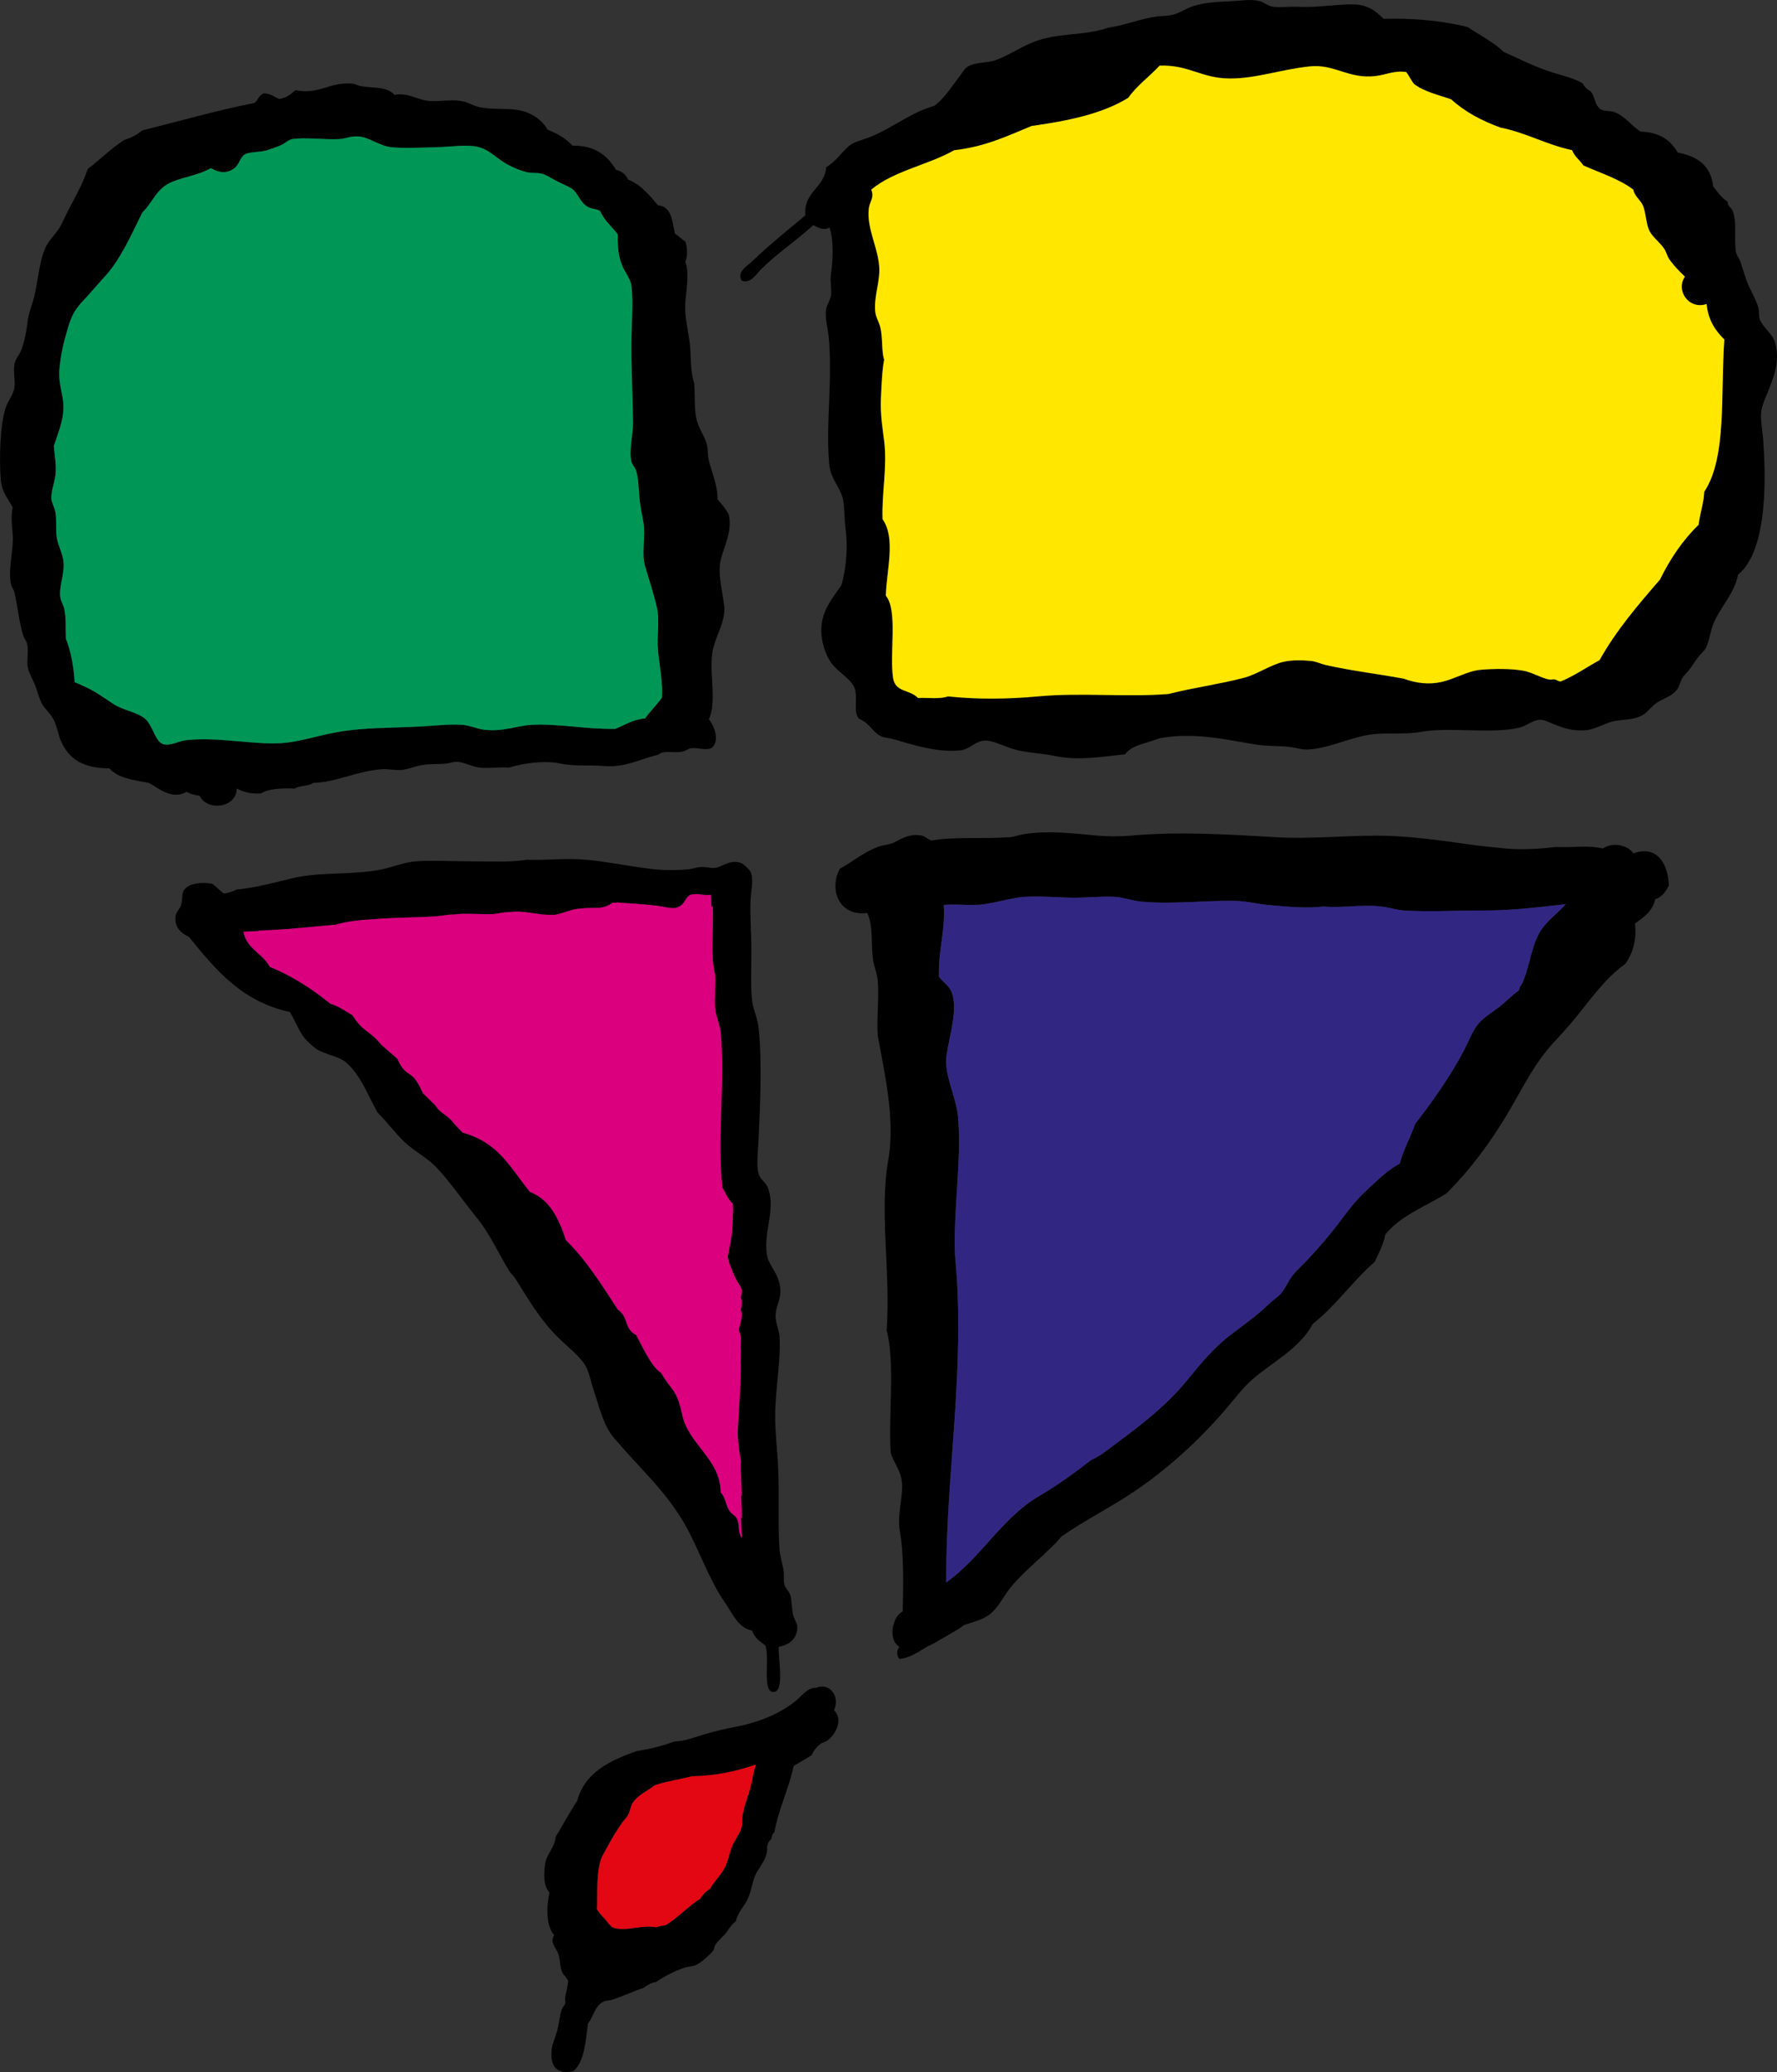
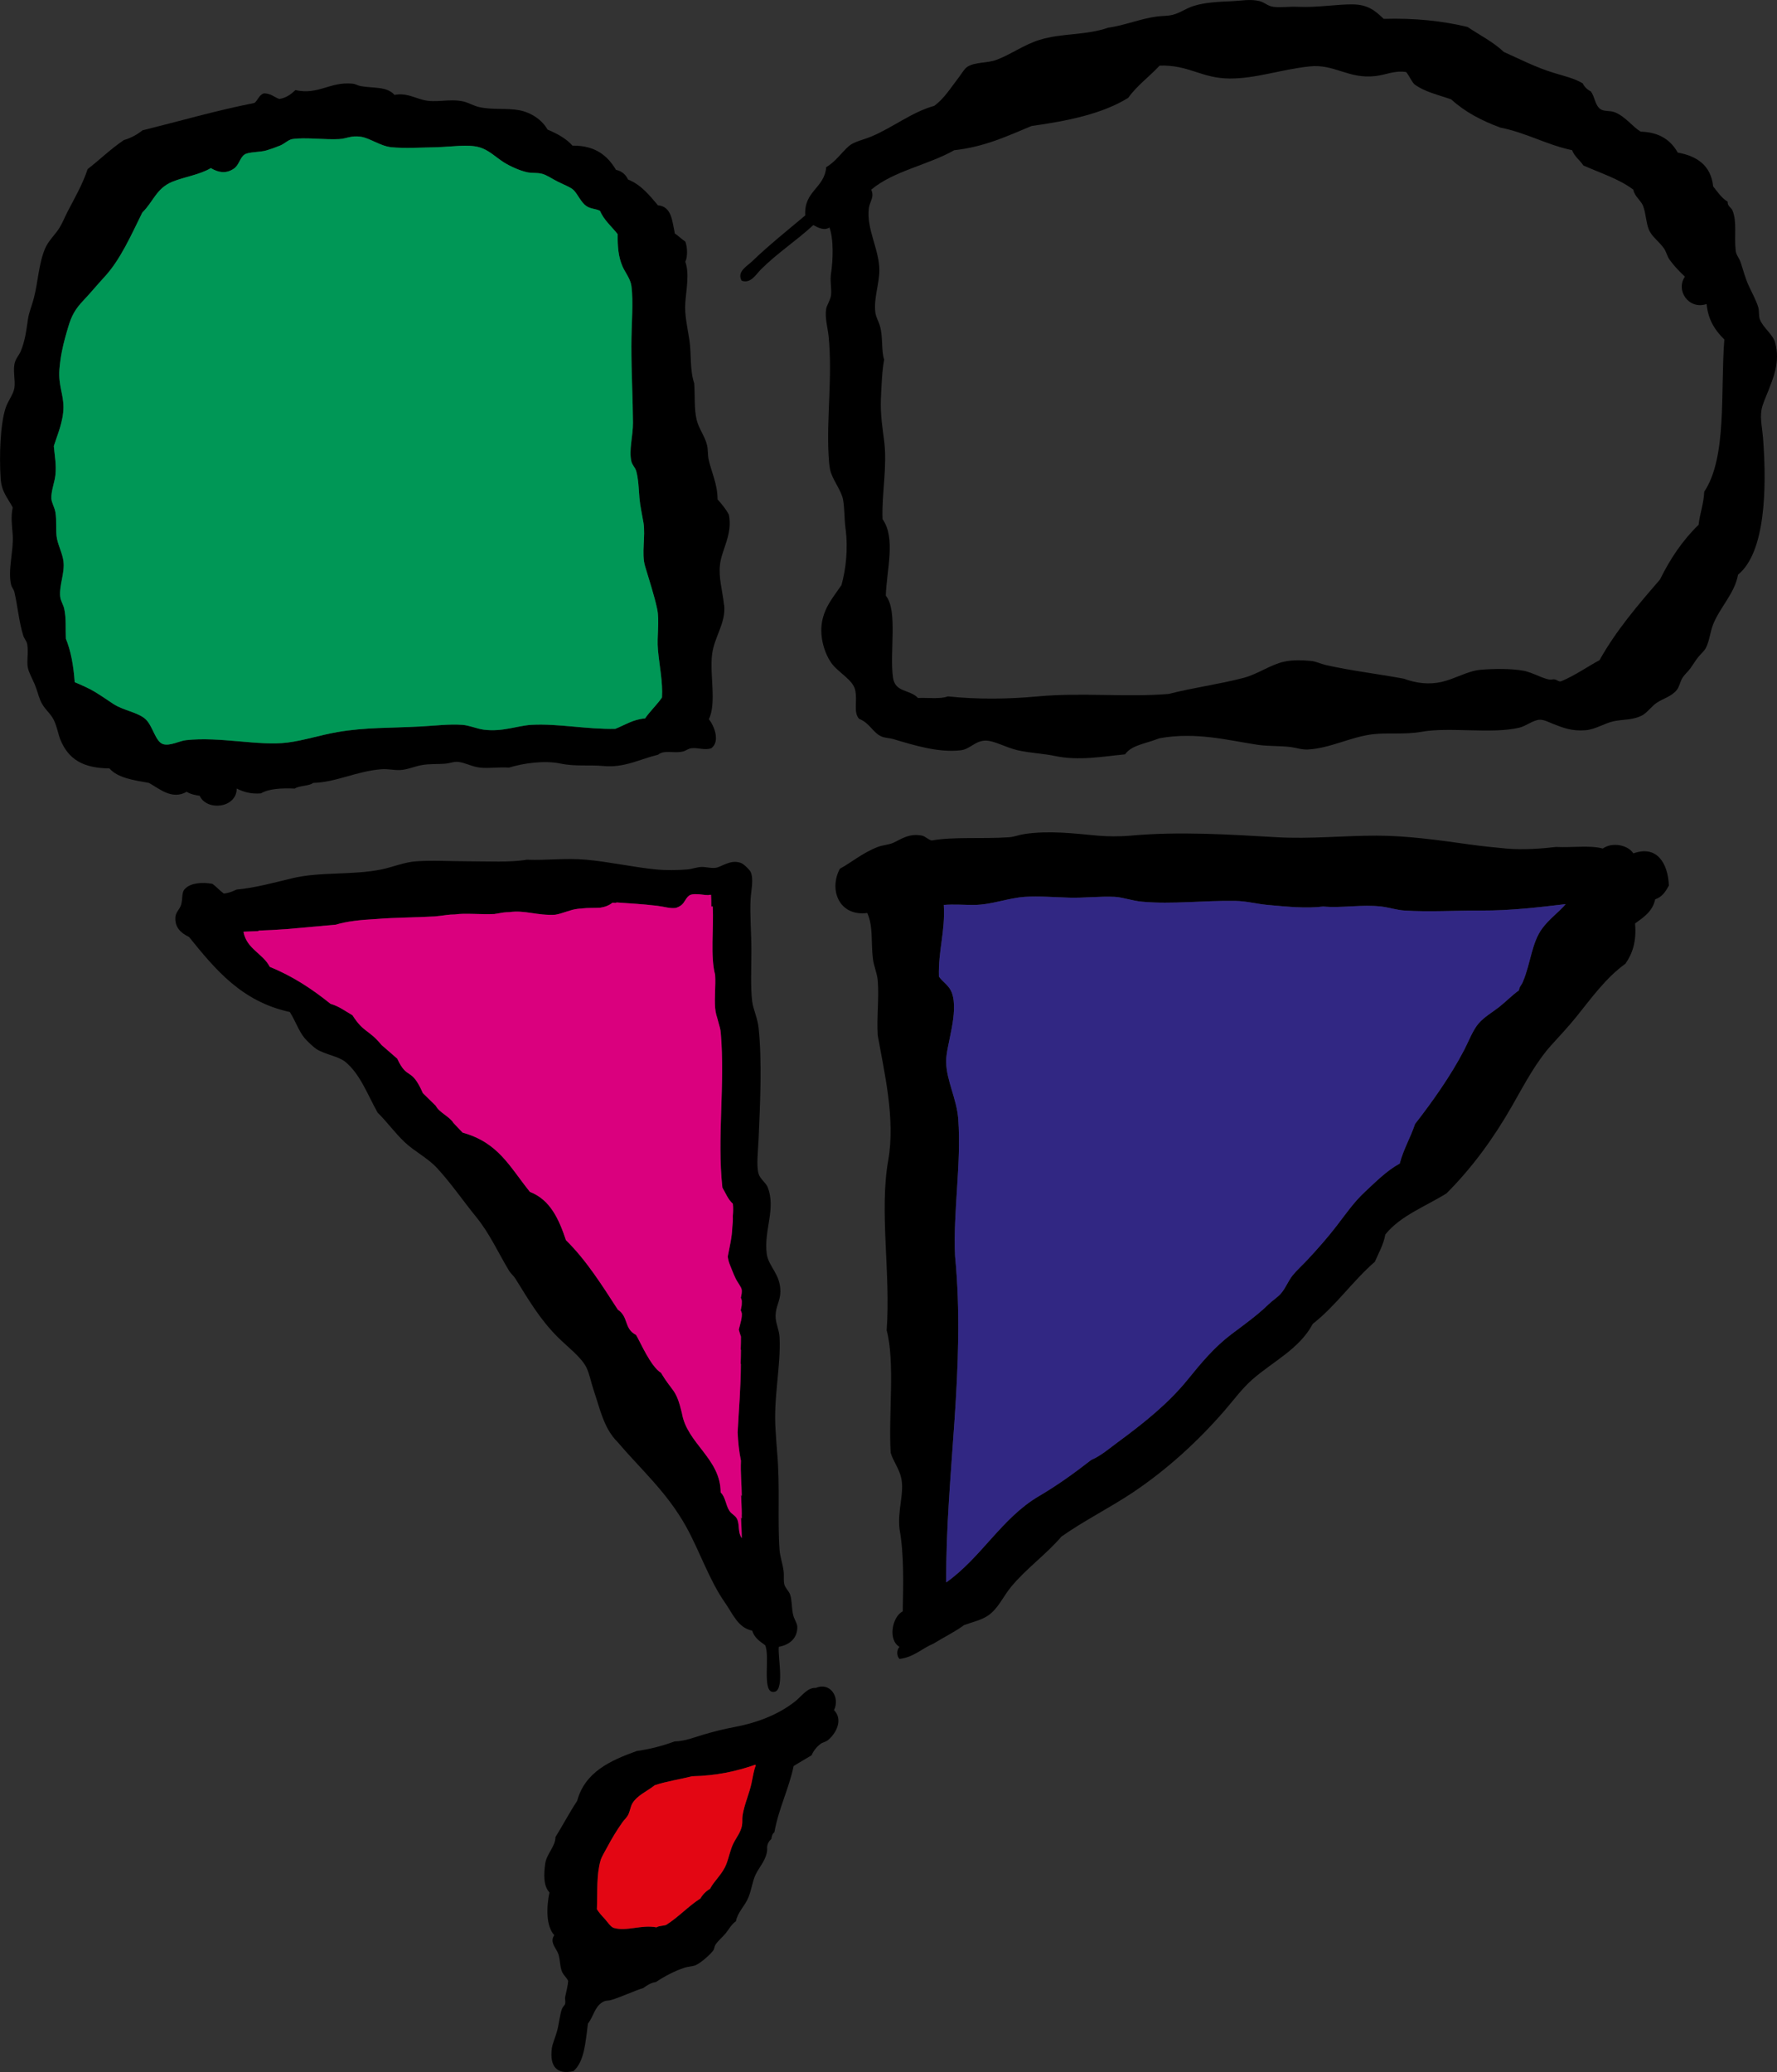
<svg xmlns="http://www.w3.org/2000/svg" id="Layer_2" data-name="Layer 2" viewBox="0 0 595.28 694.09">
  <rect x="0" y="0" width="595.28" height="694.09" fill="#333333" stroke="none" />
  <defs>
    <style>
      .cls-1 {
        fill: #da007e;
      }

      .cls-2 {
        fill: #009756;
      }

      .cls-3 {
        fill: #fff;
        fill-rule: evenodd;
      }

      .cls-4 {
        fill: none;
      }

      .cls-5 {
        fill: #e30613;
      }

      .cls-6 {
        fill: #ffe700;
      }

      .cls-7 {
        fill: #312783;
      }
    </style>
  </defs>
  <path d="M592.24,131.26c1.67-4.41,4.23-9.92,2.43-16.47-.78-2.82-4.13-5.07-5.14-7.82-.45-1.26-.16-2.81-.53-4.05-.73-2.42-2.17-4.93-3.23-7.28-1.18-2.61-1.81-5.21-2.7-7.84-.46-1.37-1.46-2.33-1.62-3.78-.57-5.21.49-9.55-1.07-13.49-.44-1.09-1.74-1.44-1.63-2.97-2.08-1.24-3.37-3.27-4.86-5.12-.74-6.97-5.31-10.14-11.86-11.33-2.33-4.13-6.11-6.84-12.42-7.01-2.72-1.63-5.07-5.03-8.63-6.48-1.59-.65-3.56-.19-4.86-1.07-1.81-1.24-1.88-4.26-3.23-5.94-1.2-.61-2.1-1.49-2.7-2.69-2.82-1.69-6.13-2.42-9.72-3.52-6.04-1.84-11.44-4.65-16.72-7.01-3.51-3.35-8.07-5.62-12.15-8.37-8.28-1.98-17.51-3.01-28.08-2.7-2.72-2.6-5.12-4.76-10.25-4.85-5.14-.09-11.93,1.11-18.35.81-2.91-.15-5.97.31-8.37,0-1.97-.27-2.81-1.44-4.59-1.9-3.04-.78-6.23-.11-8.9,0-4.47.21-9.11.33-13.22,1.62-2.41.75-4.65,2.39-7.02,2.97-1.71.42-3.46.33-5.12.54-5.57.7-10.96,3.02-16.47,3.77-7.71,2.64-15.46,1.76-22.94,4.06-5.32,1.63-9.88,5.05-14.58,6.74-3.07,1.12-6.77.65-9.44,2.16-1.2.69-2.03,2.32-2.96,3.51-2.85,3.69-5,7.28-8.37,9.72-7.4,2.02-14.02,7.34-21.05,10.26-2.7,1.12-5.86,1.72-7.56,3.23-2.5,2.25-4.69,5.45-7.56,7.02-.58,7.15-7.53,7.93-7.02,16.18-5.76,4.86-12.4,10.15-17.8,15.39-1.65,1.59-5.21,3.43-3.51,6.47,3.03,1.14,4.84-2.15,6.47-3.78,5.53-5.5,12.01-9.72,17.54-14.84,1.45.76,3.58,2.01,5.39.81,1.48,3.76,1.21,11.13.55,15.37-.41,2.49.26,5.18,0,7.28-.23,1.72-1.43,3.37-1.63,4.59-.5,2.99.51,6.21.81,9.18,1.34,13.37-.72,27.44,0,39.94.08,1.58.19,3.34.53,4.86.76,3.34,3.75,6.79,4.32,9.98.53,2.97.4,6.4.8,9.45.98,7.29.06,14.08-1.34,19.15-2.81,4.11-5.54,7.18-6.48,12.16-1.02,5.34,1.02,10.97,2.97,13.75,2.33,3.37,7.3,5.69,8.09,9.17.87,3.85-.71,7.47,1.35,9.73,3.63,1.39,4.57,4.69,7.57,5.93,1.01.44,2.67.49,3.78.81,7.11,2.11,15.2,4.64,22.65,3.78,3.19-.37,4.8-3.22,8.37-3.25,2.91-.01,6.73,2.33,10.8,3.25,4.17.94,8.78,1.11,12.41,1.9,8,1.7,16.03.17,23.49-.55,2.24-3.09,6.56-3.49,10.79-5.12.25-.09.64-.24.8-.27,12.09-2.19,22.79.66,32.65,2.17,3.81.57,7.72.32,11.34.79,1.93.26,3.66.92,5.66.81,7.39-.37,14.5-4.29,21.86-5.12,5.06-.57,10.7.19,16.2-.81,9.38-1.69,23.42.8,32.66-1.35,2.44-.57,4.78-2.64,7.01-2.69,1.37-.04,2.93.8,4.31,1.35,3.42,1.31,6.23,2.56,11.07,2.16,3.16-.27,6.32-2.33,9.17-2.97,3.43-.76,6.63-.28,9.99-2.16,1.76-1.16,2.91-2.91,4.59-4.05,2.09-1.42,5.02-2.12,6.74-4.32.85-1.06,1.09-2.73,1.89-4.04.75-1.21,1.94-2.16,2.7-3.25.8-1.15,1.53-2.34,2.42-3.5.85-1.1,2.19-2.26,2.71-3.25,1.22-2.37,1.42-5.28,2.41-7.84,2.27-5.74,7.28-10.5,8.37-16.72,9.06-7.35,9.72-28.45,8.37-45.88-.24-3.09-.99-6.17-.53-9.17.28-1.92,1.41-4.24,2.16-6.21ZM570.91,164.73c-.2,4.12-1.45,7.18-1.89,11.06-5.3,5.13-9.51,11.37-12.95,18.36-7.29,8.44-14.58,16.89-20.24,26.99-4.26,2.32-8.08,5.05-12.68,7.01-1.16.53-1.65-.89-3.23-.53-1.97.44-6.23-2.36-9.72-2.96-3.98-.7-9.68-.69-14.31-.28-4.25.39-8.48,3.05-12.96,4.06-4.14.93-8.34.51-12.68-1.09-8.85-1.64-17.8-2.67-26.18-4.59-1.67-.38-3.16-1.18-4.85-1.35-2.83-.27-6.21-.4-9.17.27-4.5,1.01-8.66,4.13-13.49,5.41-8.25,2.15-16.64,3.22-25.1,5.38-14.31,1.17-29.02-.55-43.71.81-10.03.93-20.24,1.06-30.23,0-2.53.99-6.65.38-10,.54-2.77-2.95-7.6-1.77-8.35-6.74-1.26-8.23,1.69-22.59-2.43-27.54.25-8.58,3.43-19.23-1.09-25.63-.31-8.77,1.62-17.4.54-26.18-.47-3.85-1.33-8.65-1.09-14.31.2-4.45.41-9.52,1.09-12.95-.97-2.77-.38-7.46-1.36-11.07-.47-1.77-1.42-3.1-1.61-4.85-.54-4.75,1.33-9.28,1.35-14.02.03-6.89-4.41-13.87-3.51-20.79.28-2.19,1.94-3.67.8-6.2,7.41-6.28,19.09-8.26,27.8-13.22,10.23-1.12,17.88-4.79,25.9-8.11,12.23-1.71,23.79-4.09,32.39-9.44,2.95-4.14,7.11-7.11,10.52-10.79,9.86-.31,13.97,4.28,23.48,4.32,8.88.03,17.03-3.01,26.72-4.05,8.37-.92,13,4.3,22.12,3.23,3.56-.42,6.3-1.94,10.26-1.35,1.02,1.22,1.64,2.86,2.7,4.04,3.29,2.55,8.09,3.6,12.41,5.13,4.51,4.13,10.14,7.13,16.47,9.44,8.77,1.76,15.32,5.72,24.01,7.57.82,2.14,2.59,3.34,3.79,5.12,5.72,2.55,12.02,4.52,16.72,8.1.31,2.1,2.57,3.66,3.25,5.39.99,2.54.97,5.44,1.89,7.82.96,2.53,3.42,4.02,5.13,6.48.8,1.18,1.1,2.7,1.88,3.78,1.67,2.29,3.16,3.77,5.13,5.68-3.17,4.59,1.28,11.18,7.27,9.16.52,5.44,2.95,8.94,5.94,11.88-1.35,17.91.95,39.46-6.74,51.01Z" />
-   <path class="cls-6" d="M577.65,113.72c-1.35,17.91.95,39.46-6.74,51.01-.2,4.12-1.45,7.18-1.89,11.06-5.3,5.13-9.51,11.37-12.95,18.36-7.29,8.44-14.58,16.89-20.24,26.99-4.26,2.32-8.08,5.05-12.68,7.01-1.16.53-1.65-.89-3.23-.53-1.97.44-6.23-2.36-9.72-2.96-3.98-.7-9.68-.69-14.31-.28-4.25.39-8.48,3.05-12.96,4.06-4.14.93-8.34.51-12.68-1.09-8.85-1.64-17.8-2.67-26.18-4.59-1.67-.38-3.16-1.18-4.85-1.35-2.83-.27-6.21-.4-9.17.27-4.5,1.01-8.66,4.13-13.49,5.41-8.25,2.15-16.64,3.22-25.1,5.38-14.31,1.17-29.02-.55-43.71.81-10.03.93-20.24,1.06-30.23,0-2.53.99-6.65.38-10,.54-2.77-2.95-7.6-1.77-8.35-6.74-1.26-8.23,1.69-22.59-2.43-27.54.25-8.58,3.43-19.23-1.09-25.63-.31-8.77,1.62-17.4.54-26.18-.47-3.85-1.33-8.65-1.09-14.31.2-4.45.41-9.52,1.09-12.95-.97-2.77-.38-7.46-1.36-11.07-.47-1.77-1.42-3.1-1.61-4.85-.54-4.75,1.33-9.28,1.35-14.02.03-6.89-4.41-13.87-3.51-20.79.28-2.19,1.94-3.67.8-6.2,7.41-6.28,19.09-8.26,27.8-13.22,10.23-1.12,17.88-4.79,25.9-8.11,12.23-1.71,23.79-4.09,32.39-9.44,2.95-4.14,7.11-7.11,10.52-10.79,9.86-.31,13.97,4.28,23.48,4.32,8.88.03,17.03-3.01,26.72-4.05,8.37-.92,13,4.3,22.12,3.23,3.56-.42,6.3-1.94,10.26-1.35,1.02,1.22,1.64,2.86,2.7,4.04,3.29,2.55,8.09,3.6,12.41,5.13,4.51,4.13,10.14,7.13,16.47,9.44,8.77,1.76,15.32,5.72,24.01,7.57.82,2.14,2.59,3.34,3.79,5.12,5.72,2.55,12.02,4.52,16.72,8.1.31,2.1,2.57,3.66,3.25,5.39.99,2.54.97,5.44,1.89,7.82.96,2.53,3.42,4.02,5.13,6.48.8,1.18,1.1,2.7,1.88,3.78,1.67,2.29,3.16,3.77,5.13,5.68-3.17,4.59,1.28,11.18,7.27,9.16.52,5.44,2.95,8.94,5.94,11.88Z" />
  <path d="M242.54,202.61c-.61-5.31-1.85-8.97-1.35-13.49.52-4.85,4.34-10.26,2.96-16.73-1.02-1.95-2.41-3.54-3.78-5.13.01-4.99-2.01-9.04-2.96-13.22-.38-1.59-.19-3.27-.54-4.85-.69-3.02-2.81-5.6-3.52-8.64-.86-3.73-.48-7.72-.8-12.14-1.54-4.62-.88-9.74-1.62-14.58-.68-4.41-1.65-8.33-1.36-12.41.34-4.67,1.42-9.77,0-13.77.86-1.67.69-5.04,0-6.74-1.26-.8-2.26-1.87-3.51-2.7-.89-4.14-1.03-9.04-5.66-9.44-2.85-3.36-5.58-6.85-10-8.63-.79-1.63-2.03-2.82-4.05-3.25-2.83-4.72-6.9-8.2-14.57-8.1-2.16-2.43-5.14-4.02-8.37-5.39-1.68-3.06-5.28-5.67-9.44-6.47-4.19-.81-9.08-.06-13.49-1.07-1.97-.47-3.57-1.51-5.39-1.9-4.71-1-9.16.65-13.49-.53-3.33-.91-5.83-2.37-9.44-1.63-2.56-2.94-7.11-2.18-11.34-2.96-1.03-.19-1.68-.71-2.69-.81-7.69-.76-11.29,3.85-19.17,2.16-1.45,1.33-2.98,2.58-5.38,2.96-1.75-.59-2.81-1.86-5.13-1.88-1.7.45-2,2.31-3.23,3.22-13.01,2.57-25.05,6.09-37.51,9.18-1.75,1.39-3.76,2.54-6.21,3.25-4.36,2.91-8.02,6.54-12.14,9.72-1.68,5.13-4.54,10.04-6.75,14.3-.88,1.71-1.68,3.77-2.7,5.39-1.44,2.33-3.77,4.36-4.85,7.02-2.19,5.34-2.26,10.99-3.78,16.74-.65,2.44-1.55,4.5-1.9,6.73-.58,3.99-.97,7.3-2.42,10.8-.49,1.19-1.43,2.19-1.89,3.51-.93,2.64.18,6.22-.26,8.9-.38,2.19-2.18,4.26-2.97,6.75-1.76,5.55-2.12,15.94-1.62,23.48.29,4.47,2.22,6.32,4.04,9.72-.69,3.25-.22,6.16,0,9.18.39,5.01-1.74,11.95-.53,16.73.24.93.87,1.53,1.09,2.43,1.11,4.79,1.53,9.98,2.96,14.57.32,1.04,1.17,1.87,1.35,2.96.48,2.92-.3,5.79.26,8.1.39,1.5,1.44,3.44,2.17,5.13.78,1.81,1.25,3.79,1.89,5.38,1.18,2.99,3.41,4.3,4.59,6.75,1.11,2.32,1.47,4.78,2.15,6.48,2.73,6.73,7.68,9.62,16.47,9.72,2.81,3.21,8.12,3.94,13.22,4.85,3.45,1.88,7.72,5.82,12.68,2.97,1.13.77,2.7,1.1,4.32,1.35,2.42,5.21,12.38,4.17,12.42-2.42,2.17,1.06,4.59,1.89,8.1,1.61,2.71-1.59,6.84-1.78,11.33-1.61,1.62-1.07,4.64-.76,6.2-1.9,7.62-.18,14.78-4.02,22.95-4.58,2.02-.15,4.12.37,6.2.27,2.35-.11,4.48-1.12,7.02-1.62,2.67-.53,5.72-.27,8.37-.54,1.46-.16,2.7-.78,4.32-.53,2.21.32,4.46,1.61,7.01,1.88,3.19.33,6.29-.25,9.72,0,4.66-1.46,11.85-2.5,17.27-1.35,4.8,1.02,9.9.38,14.3.81,7.14.68,12.33-2.35,18.37-3.78,2.02-1.72,5.38-.34,8.35-1.09,1.01-.26,1.75-.95,2.71-1.07,2.21-.31,4.54.77,6.74,0,3.1-2.25.96-7.63-.8-9.72,2.62-5.41.27-14.82,1.06-21.59.73-6.1,4.74-10.66,4.06-16.74ZM221.77,233.64c-1.73,2.5-3.95,4.52-5.68,7.02-4.13.35-6.76,2.23-9.98,3.5-9.67.19-19.19-1.84-28.07-1.35-4.67.27-9.69,2.42-15.92,1.63-2.5-.32-4.71-1.43-7.28-1.63-4.33-.31-9.1.29-13.76.54-10.25.57-18.75.26-28.06,1.89-6.03,1.05-11.22,2.82-16.74,3.51-9.66,1.22-22.54-2.08-34-.8-2.16.24-5.26,1.99-7.56,1.35-2.68-.76-3.49-6.09-5.94-8.36-2.53-2.34-7.43-2.91-10.8-5.12-1.9-1.26-3.94-2.67-6.21-4.06-1.57-.97-4.51-2.32-6.74-3.23-.39-5.47-1.26-10.44-2.96-14.57-.16-3.41.16-6.7-.55-10-.29-1.4-1.2-2.67-1.35-4.04-.41-3.81,1.59-7.91,1.09-11.88-.33-2.59-1.62-4.95-2.17-7.56-.53-2.6-.01-5.95-.53-8.9-.29-1.65-1.28-3.2-1.35-4.59-.11-2.53,1.06-5.25,1.35-7.84.38-3.4-.23-6.32-.53-9.72,1.05-3.4,3.2-8.18,3.23-12.94.02-4.47-1.73-7.27-1.36-12.69.13-1.77.44-4.1.81-5.94.69-3.45,1.3-5.45,2.16-8.37,1.12-3.8,2.36-5.98,5.13-8.9,2.74-2.91,4.5-5.12,7.01-7.83,5.28-5.72,8.83-13.78,12.68-21.59,3.67-3.56,4.66-8.06,9.99-10.26,4.09-1.68,9.16-2.34,12.95-4.59,2.59,1.51,4.97,1.93,7.56.28,2-1.28,2.08-3.76,3.78-4.86,1.38-.89,5.02-.69,7.28-1.35,1.49-.44,3.16-1.04,4.59-1.63,1.43-.57,2.72-1.93,4.05-2.16,4.16-.67,11.04.26,15.65,0,2.71-.15,4-1.27,7.28-.8,3.08.43,6.5,3.12,10.26,3.52,4.37.44,10.06.11,15.11,0,5.13-.13,10.49-1.07,14.31,0,3.3.91,5.55,3.36,8.37,5.12,2.12,1.31,5.06,2.63,7.56,3.23,1.6.39,3.31.09,5.12.54,1.57.38,3.44,1.73,5.39,2.69,2,.99,4.23,1.85,5.13,2.7,1.46,1.39,2.49,4.12,4.32,5.4,1.46,1.03,3.09.86,4.59,1.62,1.38,3.21,3.93,5.24,5.93,7.83-.04,4.18.21,7.52,1.63,10.8.83,1.94,2.63,4.1,2.96,6.47.75,5.34,0,12.84,0,20.24,0,9.02.5,18,.54,25.64.02,4.5-1.43,9.14-.54,12.95.27,1.21,1.28,2.07,1.62,3.23.75,2.65.85,6.05,1.07,8.91.24,2.86.88,5.49,1.36,8.36.76,4.6-.72,10.34.53,14.58,1.36,4.56,3.11,9.88,4.05,14.3.89,4.15-.15,9.14.28,13.77.48,5.45,1.67,10.76,1.35,15.91Z" />
  <path class="cls-2" d="M221.77,233.64c-1.73,2.5-3.95,4.52-5.68,7.02-4.13.35-6.76,2.23-9.98,3.5-9.67.19-19.19-1.84-28.07-1.35-4.67.27-9.69,2.42-15.92,1.63-2.5-.32-4.71-1.43-7.28-1.63-4.33-.31-9.1.29-13.76.54-10.25.57-18.75.26-28.06,1.89-6.03,1.05-11.22,2.82-16.74,3.51-9.66,1.22-22.54-2.08-34-.8-2.16.24-5.26,1.99-7.56,1.35-2.68-.76-3.49-6.09-5.94-8.36-2.53-2.34-7.43-2.91-10.8-5.12-1.9-1.26-3.94-2.67-6.21-4.06-1.57-.97-4.51-2.32-6.74-3.23-.39-5.47-1.26-10.44-2.96-14.57-.16-3.41.16-6.7-.55-10-.29-1.4-1.2-2.67-1.35-4.04-.41-3.81,1.59-7.91,1.09-11.88-.33-2.59-1.62-4.95-2.17-7.56-.53-2.6-.01-5.95-.53-8.9-.29-1.65-1.28-3.2-1.35-4.59-.11-2.53,1.06-5.25,1.35-7.84.38-3.4-.23-6.32-.53-9.72,1.05-3.4,3.2-8.18,3.23-12.94.02-4.47-1.73-7.27-1.36-12.69.13-1.77.44-4.1.81-5.94.69-3.45,1.3-5.45,2.16-8.37,1.12-3.8,2.36-5.98,5.13-8.9,2.74-2.91,4.5-5.12,7.01-7.83,5.28-5.72,8.83-13.78,12.68-21.59,3.67-3.56,4.66-8.06,9.99-10.26,4.09-1.68,9.16-2.34,12.95-4.59,2.59,1.51,4.97,1.93,7.56.28,2-1.28,2.08-3.76,3.78-4.86,1.38-.89,5.02-.69,7.28-1.35,1.49-.44,3.16-1.04,4.59-1.63,1.43-.57,2.72-1.93,4.05-2.16,4.16-.67,11.04.26,15.65,0,2.71-.15,4-1.27,7.28-.8,3.08.43,6.5,3.12,10.26,3.52,4.37.44,10.06.11,15.11,0,5.13-.13,10.49-1.07,14.31,0,3.3.91,5.55,3.36,8.37,5.12,2.12,1.31,5.06,2.63,7.56,3.23,1.6.39,3.31.09,5.12.54,1.57.38,3.44,1.73,5.39,2.69,2,.99,4.23,1.85,5.13,2.7,1.46,1.39,2.49,4.12,4.32,5.4,1.46,1.03,3.09.86,4.59,1.62,1.38,3.21,3.93,5.24,5.93,7.83-.04,4.18.21,7.52,1.63,10.8.83,1.94,2.63,4.1,2.96,6.47.75,5.34,0,12.84,0,20.24,0,9.02.5,18,.54,25.64.02,4.5-1.43,9.14-.54,12.95.27,1.21,1.28,2.07,1.62,3.23.75,2.65.85,6.05,1.07,8.91.24,2.86.88,5.49,1.36,8.36.76,4.6-.72,10.34.53,14.58,1.36,4.56,3.11,9.88,4.05,14.3.89,4.15-.15,9.14.28,13.77.48,5.45,1.67,10.76,1.35,15.91Z" />
  <path d="M547.16,285.87c-1.79-2.8-7.02-3.9-10.25-1.62-4.23-1.18-10.56-.24-15.65-.53-4.32.53-11.11,1.05-16.74.53-3.46-.32-7.89-.76-12.14-1.35-9.88-1.38-20.83-2.97-31.31-2.97-11.11,0-22.2,1.17-33.19.54-16.5-.94-32.77-2.01-49.12-.54-3.66.33-7.94.29-11.06,0-8.1-.75-16.3-1.77-24.55-.53-1.74.25-3.39.95-5.12,1.07-8.83.63-18.72-.24-25.92,1.09-1.29-.35-2.13-1.39-3.22-1.63-4.47-.93-7.4,1.43-9.72,2.43-1.57.67-3.5.72-5.13,1.36-5.11,1.96-9.36,5.57-12.68,7.28-3.82,7.1-.2,16.07,9.17,14.84,2.08,4.73,1.19,9.69,1.89,15.38.28,2.36,1.41,4.74,1.62,7.28.48,5.98-.39,12.16,0,18.36,2.14,12.16,5.97,27.93,3.51,41.82-3.04,17.17.87,37.98-.53,56.94,2.86,10.69.57,28.26,1.35,41.02.81,2.82,2.79,5.23,3.51,8.36,1.18,5.17-1.33,11-.54,17.27,1.51,8.24,1.26,18.32,1.07,27.53-3.46,1.65-5.12,9.54-1.07,11.89-1.02.93-1.02,3.1,0,4.04,4.86-.63,7.47-3.51,11.34-5.12,3.38-2.11,7.1-3.87,10.25-6.21,2.78-1.04,5.74-1.61,8.1-3.23,3.37-2.34,5.04-6.38,7.56-9.45,5.11-6.24,11.98-11.09,17-17,7.92-5.54,16.39-9.73,24.02-14.84,11.53-7.74,21.89-17.26,30.76-27.53,3.04-3.52,5.74-7.24,9.17-10.25,6.9-6.05,15.73-10.18,20.24-18.63,7.77-6.08,13.35-14.36,20.78-20.79,1.26-2.95,2.86-5.59,3.52-9.16,5.1-6.32,13.48-9.37,20.51-13.77,8.64-8.68,15.66-18.33,21.86-29.15,4.23-7.39,8.02-14.78,13.49-20.78,2.7-2.96,5.48-5.94,8.09-9.17,5.11-6.33,9.93-13.11,16.47-17.81,2.3-3.28,3.78-7.38,3.23-13.49,2.89-2.07,5.88-4.04,6.75-8.1,2.32-.74,3.5-2.62,4.58-4.59-.29-7.44-3.98-13.64-11.88-10.79ZM516.66,310.97c-3.59,4.83-3.88,11.71-6.47,17.81-.35,1.09-1.23,1.65-1.35,2.96-2.42,1.75-4.38,3.82-6.75,5.68-2.13,1.64-4.91,3.28-6.74,5.38-1.98,2.3-3.33,5.96-4.86,8.92-4.52,8.68-10.64,17.32-16.47,24.81-1.52,4.59-3.85,8.38-5.12,13.23-4.53,2.53-7.97,6.08-11.6,9.44-3.7,3.42-6.38,7.34-9.45,11.33-2.97,3.88-6.26,7.61-9.72,11.33-1.63,1.77-3.59,3.5-5.12,5.39-1.54,1.92-2.43,4.46-4.04,6.21-1.16,1.25-2.77,2.25-4.06,3.51-3.73,3.63-8.12,6.76-12.41,9.99-5.59,4.22-9.94,9.39-14.58,15.12-6.57,8.13-14.87,14.71-23.47,21.04-2.89,2.13-5.67,4.57-8.9,5.94-5.68,4.43-11.28,8.46-17.55,12.15-12.4,7.28-19.28,20.55-31.03,28.88-.19-36.31,6.62-72.01,2.97-109.3-.7-14.97,2.15-30.92,1.07-45.87-.49-6.84-3.99-12.97-4.05-19.17-.18-5.2,4.37-16.47,1.89-23.21-.91-2.45-2.97-3.47-4.32-5.39-.26-8.81,2.16-14.94,1.63-24.01,3.54-.28,6.81.03,10.25,0,5.85-.06,11.35-2.35,17-2.71,4.76-.29,9.72.13,14.84.28,4.9.14,10.11-.51,15.12-.28,2.69.13,5.83,1.31,9.18,1.63,10.12.93,20.73-.45,31.3-.26,3.57.04,7.18,1.01,10.79,1.35,6.61.58,12.84,1.25,18.63.53,6.2.58,12.93-.76,19.43,0,2.62.3,5.22,1.19,7.83,1.35,8.45.53,17.03-.04,25.64,0,9.73.05,19.34-1.09,28.34-2.16-2.48,2.85-5.48,4.93-7.84,8.1Z" />
  <path class="cls-7" d="M524.5,302.87c-2.48,2.85-5.48,4.93-7.84,8.1-3.59,4.83-3.88,11.71-6.47,17.81-.35,1.09-1.23,1.65-1.35,2.96-2.42,1.75-4.38,3.82-6.75,5.68-2.13,1.64-4.91,3.28-6.74,5.38-1.98,2.3-3.33,5.96-4.86,8.92-4.52,8.68-10.64,17.32-16.47,24.81-1.52,4.59-3.85,8.38-5.12,13.23-4.53,2.53-7.97,6.08-11.6,9.44-3.7,3.42-6.38,7.34-9.45,11.33-2.97,3.88-6.26,7.61-9.72,11.33-1.63,1.77-3.59,3.5-5.12,5.39-1.54,1.92-2.43,4.46-4.04,6.21-1.16,1.25-2.77,2.25-4.06,3.51-3.73,3.63-8.12,6.76-12.41,9.99-5.59,4.22-9.94,9.39-14.58,15.12-6.57,8.13-14.87,14.71-23.47,21.04-2.89,2.13-5.67,4.57-8.9,5.94-5.68,4.43-11.28,8.46-17.55,12.15-12.4,7.28-19.28,20.55-31.03,28.88-.19-36.31,6.62-72.01,2.97-109.3-.7-14.97,2.15-30.92,1.07-45.87-.49-6.84-3.99-12.97-4.05-19.17-.18-5.2,4.37-16.47,1.89-23.21-.91-2.45-2.97-3.47-4.32-5.39-.26-8.81,2.16-14.94,1.63-24.01,3.54-.28,6.81.03,10.25,0,5.85-.06,11.35-2.35,17-2.71,4.76-.29,9.72.13,14.84.28,4.9.14,10.11-.51,15.12-.28,2.69.13,5.83,1.31,9.18,1.63,10.12.93,20.73-.45,31.3-.26,3.57.04,7.18,1.01,10.79,1.35,6.61.58,12.84,1.25,18.63.53,6.2.58,12.93-.76,19.43,0,2.62.3,5.22,1.19,7.83,1.35,8.45.53,17.03-.04,25.64,0,9.73.05,19.34-1.09,28.34-2.16Z" />
  <path class="cls-3" d="M208.92,470.66c1.06.2.88,1.63,1.07,2.69-.32-.94-1.05-1.45-1.07-2.69Z" />
  <path d="M279.38,572.88c2.12-4.25-1.26-9.5-6.05-7.45-2.8-.23-4.86,2.85-6.85,4.43-5.28,4.2-12.14,7.1-20.36,8.66-3.59.68-7.07,1.54-10.67,2.62-2.99.89-6.05,2.15-9.47,2.22-4.42,1.61-8.08,2.53-12.7,3.22-8.99,3.23-17.35,7.09-19.95,16.73-2.57,3.87-4.78,8.11-7.25,12.09-.02,3.17-2.95,5.57-3.43,8.87-.51,3.57-.65,7.46,1.42,9.68-1.02,4.79-1.21,11.27,1.61,14.31-1.71,2.39.8,4.49,1.41,6.45.6,1.89.44,4.08,1.21,5.84.54,1.22,1.52,1.87,2.03,3.03-.12,1.85-.76,4.11-1.02,5.43-.12.64.21,1.39,0,2.22-.14.61-.73.93-1.01,1.61-.74,1.87-.94,4.65-1.61,7.25-.6,2.31-1.61,4.48-1.82,6.04-.82,6.34,1.85,8.89,7.25,7.66,3.69-3.23,4.02-9.81,4.84-15.92,2.03-2.57,2.25-6.01,5.44-7.46.65-.29,1.5-.19,2.21-.4,3.61-1.06,7.32-2.93,10.88-4.04,1.24-.85,2.42-1.75,4.24-2.01,2.99-1.98,6.23-3.71,9.67-4.83,1.18-.39,2.56-.36,3.63-.81,1.71-.72,4.87-3.56,5.84-4.84.44-.58.43-1.44.8-2.02.95-1.42,2.35-2.52,3.43-3.83,1.07-1.32,1.89-2.96,3.43-4.04.57-3.05,3.1-5.21,4.22-8.06,1.08-2.67,1.24-5.18,2.42-7.65,1.18-2.46,3.6-4.89,3.83-8.26-.18-1.86.57-2.8,1.41-3.63.12-.96.38-1.76,1.01-2.22,1.45-8.08,4.78-14.27,6.44-22.16,1.97-1.25,4.06-2.4,6.05-3.63.47-1.25,1.57-2.77,3.02-3.83.69-.5,1.71-.63,2.42-1.22,2.84-2.32,5.13-6.94,2.02-10.07ZM251.77,597.27c-.76,3.58-2.42,7.14-3.02,10.88-.18,1.11.02,2.32-.2,3.43-.46,2.3-1.79,3.81-2.82,5.85-1.11,2.19-1.51,4.72-2.42,7.04-1.32,3.4-4.04,5.52-5.45,8.26-1.35.79-2.43,1.88-3.22,3.23-4.14,2.66-7.33,6.25-11.49,8.87-.99.35-2.42.27-3.23.81-5.15-.97-9.93,1.46-14.31.19-1.06-.31-2.28-2.24-3.02-3.02-1.08-1.15-1.92-2.11-2.63-3.23.24-6.14-.19-11.39,1.22-16.32.36-1.25,1.42-2.94,2.21-4.43,1.71-3.19,3.12-5.5,5.04-8.26.64-.93,1.54-1.67,2.01-2.63.65-1.3.79-2.78,1.41-3.83,1.69-2.77,5.04-4.08,7.46-6.05,3.9-1.34,8.8-2.04,12.48-3.02,8.17-.16,14.98-1.69,21.16-3.84.17-.03.19.09.2.21-.68,1.7-.91,3.51-1.41,5.84Z" />
  <path class="cls-5" d="M253.18,591.42c-.68,1.7-.91,3.51-1.41,5.84-.76,3.58-2.42,7.14-3.02,10.88-.18,1.11.02,2.32-.2,3.43-.46,2.3-1.79,3.81-2.82,5.85-1.11,2.19-1.51,4.72-2.42,7.04-1.32,3.4-4.04,5.52-5.45,8.26-1.35.79-2.43,1.88-3.22,3.23-4.14,2.66-7.33,6.25-11.49,8.87-.99.35-2.42.27-3.23.81-5.15-.97-9.93,1.46-14.31.19-1.06-.31-2.28-2.24-3.02-3.02-1.08-1.15-1.92-2.11-2.63-3.23.24-6.14-.19-11.39,1.22-16.32.36-1.25,1.42-2.94,2.21-4.43,1.71-3.19,3.12-5.5,5.04-8.26.64-.93,1.54-1.67,2.01-2.63.65-1.3.79-2.78,1.41-3.83,1.69-2.77,5.04-4.08,7.46-6.05,3.9-1.34,8.8-2.04,12.48-3.02,8.17-.16,14.98-1.69,21.16-3.84.17-.03.19.09.2.21Z" />
  <path class="cls-4" d="M239.29,330.3c.23,3.92-.29,7.52,0,11.42.25,3.1,1.72,5.91,1.95,8.62,1.54,18.2-1.35,36.01.56,53.44,1.13,1.93,1.98,4.15,3.62,5.57.04.35.05.7.07,1.04.14-1.36.17-2.74.02-4.15-1.59-1.38-2.41-3.54-3.51-5.41-1.85-16.89.95-34.18-.54-51.82-.22-2.63-1.65-5.35-1.89-8.36-.28-3.78.22-7.27,0-11.07-1.65-6.26-.43-15.39-.8-22.94-.1.03-.2.04-.3.05.38,7.77-.87,17.16.83,23.6Z" />
  <path class="cls-4" d="M237.83,306.77c-1.16.02-2.5-.33-3.76-.31,1.29.05,2.62.41,3.76.31Z" />
  <path class="cls-4" d="M227.56,307.82c-1.76.24-3.58-.4-5.79-.67-5.25-.61-7.98-.73-12.96-1.07-.07.06-.14.1-.21.15,4.51.3,7.3.46,12.34,1.04,2.56.31,4.61,1.1,6.63.56Z" />
  <path class="cls-4" d="M198.02,307.97c-.06,0-.12.02-.18.03,1.94-.09,3.89.03,5.73-.23-1.81.1-3.7-.02-5.54.2Z" />
  <path class="cls-4" d="M188.92,310.07c.18-.02.35-.06.53-.09-5.67.34-9.69-1.55-14.56-.82,4.42-.03,8.42,1.56,14.03.91Z" />
  <path class="cls-4" d="M170.09,309.75c-4.38.18-9.39-.34-12.28.11-.03,0-.06,0-.09.01,3.64-.05,8.5.36,12.37-.13Z" />
  <path class="cls-4" d="M248.48,435.1c-.11-1.01-1.43-2.46-2.16-4.05-.71-1.52-1.4-3.35-1.9-4.59-.42-1.06-.62-2.13-.7-3.22-.31,2.4-.31,4.73.57,6.96.52,1.28,1.23,3.16,1.96,4.73.53,1.16,1.36,2.24,1.84,3.14.28-1.13.48-2.16.38-2.98Z" />
  <path class="cls-4" d="M248.13,455.04c.05-1.43.08-2.86.08-4.28-.56-1.54-.96-2.91-1.17-4.31-.13.72-.23,1.44-.24,2.12,0,2.26.51,4.18,1.33,6.47Z" />
  <path class="cls-4" d="M248.2,498.11c-.09,1.98-.04,3.83.04,5.65.08.14.15.29.24.43-.02-4.02-.46-7.64-.27-11.86-.8-3.77-1.12-7.72-1.19-11.79-.18,6.1,0,12.04,1.18,17.58Z" />
  <path class="cls-4" d="M248.13,455.02c.05-1.43.08-2.86.08-4.27-.29-.82-.54-1.58-.74-2.34-.19.74-.38,1.49-.51,2.23.22,1.43.63,2.82,1.18,4.38Z" />
  <path class="cls-4" d="M248.19,499.19c-.18,3.96.17,7.42.26,11.11.01.01.02.03.03.05-.01-2.26-.15-4.4-.24-6.59.08.15.15.29.24.43-.02-4.02-.46-7.64-.27-11.86-.65-3.06-.97-6.24-1.11-9.5-.06,1.3-.12,2.6-.16,3.89.06,4.3.4,8.49,1.25,12.47Z" />
  <path class="cls-4" d="M248.11,459.76c.05-1.51.09-3.01.09-4.51,0,0,0-.02,0-.02,0,1.49-.03,3-.08,4.51,0,0,0,0,0,.01Z" />
  <path class="cls-4" d="M239.05,327c.23,4.02-.3,7.72,0,11.71.12,1.46.5,2.86.9,4.21-.18-.74-.32-1.49-.38-2.27-.28-3.77.22-7.27,0-11.07-1.65-6.26-.43-15.39-.8-22.94-.1.03-.2.04-.3.06v-.05c-.06.02-.13.02-.19.03-.02,7.06-.69,14.76.77,20.32Z" />
  <path class="cls-4" d="M241.62,402.39c1.16,1.98,2.03,4.26,3.71,5.72.16,1.48.12,2.95-.02,4.39.03.56.02,1.11,0,1.66.15-1.24.23-2.49.17-3.77.13-1.36.17-2.75.02-4.15-1.59-1.38-2.41-3.54-3.51-5.41-1.84-16.89.95-34.17-.54-51.82-.09-1.11-.4-2.24-.75-3.4.16.66.29,1.31.34,1.95,1.58,18.67-1.38,36.96.57,54.83Z" />
-   <path class="cls-4" d="M248.48,435.1c-.11-1.01-1.43-2.46-2.16-4.05-.71-1.52-1.39-3.35-1.9-4.59-.32-.82-.52-1.67-.63-2.52-.13.72-.26,1.44-.35,2.15.08,1.15.31,2.3.74,3.41.54,1.31,1.26,3.25,2.01,4.86.58,1.26,1.5,2.43,1.98,3.39.24-1,.39-1.91.3-2.65Z" />
  <path class="cls-4" d="M248.14,441.94c.22-.92.36-1.76.34-2.48-.04.7-.2,1.49-.41,2.33.03.05.04.1.07.15Z" />
  <path d="M260.96,551.65c3.65-.68,6.22-2.95,6.13-6.73-.03-1.12-.96-2.31-1.35-3.79-.61-2.31-.39-5.15-1.08-7.01-.4-1.12-1.52-2.03-1.88-3.25-.4-1.33-.06-2.87-.28-4.58-.28-2.29-1.17-4.72-1.35-7.02-.73-9.74.2-21.44-.81-32.66-.22-2.48-.36-5-.53-7.55-.77-10.8,1.82-21.55,1.34-31.03-.12-2.61-1.4-4.87-1.34-7.29.06-3.21,1.59-4.88,1.61-8.1.04-5.9-4.01-8.29-4.58-12.69-1.02-7.83,3.24-15.11.26-22.39-.52-1.28-2.43-2.59-2.97-4.31-.82-2.74-.19-7.53,0-11.87.52-11.72,1.18-25.88,0-36.99-.35-3.38-1.83-6.29-2.15-8.9-.6-4.9-.27-11.09-.27-17s-.55-12.27-.27-17.28c.18-3.04,1.12-6.78,0-9.16-.3-.65-2.27-2.62-3.24-2.97-3.45-1.28-6.28,1.24-8.36,1.61-1.52.28-3.25-.31-4.86-.26-1.62.06-3.1.67-4.59.81-3.36.29-7.3.35-10.79,0-7.47-.74-15.62-2.56-23.21-3.24-7.09-.64-13.03.27-19.96,0,0,0-.01,0-.02,0-5.34.95-13.19.53-19.42.53s-11.83-.38-17.54,0c-4.05.28-7.68,1.89-11.61,2.71-9.62,2-20.64.71-29.96,2.97-5.99,1.45-12.58,3.24-18.59,3.78-.01,0-.02,0-.03,0-1.28.58-2.55,1.18-4.25,1.33-.03,0-.06,0-.08-.02-1.34-.99-2.41-2.21-3.73-3.2-.01-.01-.03-.02-.05-.02-3.48-.66-7.42-.25-9.14,1.64-1.3,1.2-.71,3.32-1.35,5.39-.51,1.6-1.76,2.45-1.9,4.04-.27,3.41,1.69,5.33,4.57,6.74.01,0,.02.02.03.03,8.76,10.82,17.59,21.59,33.68,25.08.03,0,.05.02.07.05,1.87,2.95,2.92,6.22,4.83,8.59.83,1.03,3.1,3.16,4.05,3.78,2.8,1.79,7.48,2.45,9.72,4.31,5.02,4.18,7.4,10.96,10.79,16.99,0,0,.01.02.02.02,3.29,3.23,5.72,6.76,9.16,9.98,3.37,3.15,7.62,5.18,10.79,8.63,4.71,5.13,8.67,10.94,12.95,16.2,4.58,5.6,7.19,11.58,11.07,18.08.55.92,1.58,1.75,2.16,2.69,4.54,7.29,8.26,13.71,14.3,19.71,3.13,3.11,7.75,6.6,9.45,9.98,1.08,2.15,1.61,5.15,2.43,7.56,2.25,6.64,3.43,12.89,8.09,17.54,7.8,9.17,16.51,16.75,22.94,28.33,4.53,8.16,7.75,17.94,12.96,25.37,2.74,3.92,4.36,8.42,9.11,9.44.03,0,.06.03.07.07.72,2.3,2.52,3.53,4.28,4.78.02.01.03.03.04.04,1.65,3.54-1.02,15.07,2.41,15.62,4.48.71,1.77-11.68,2.15-15.03,0-.05.04-.08.09-.09ZM248.2,447.73s0,.03,0,.04c0,1.41-.03,2.82-.08,4.25.02.06.04.12.06.18v.03s.01.01.01.02c0,1.49-.04,3-.09,4.51.03.06.05.13.07.2,0,7.51-.7,15.27-1.08,22.85v.02c.14,3.25.46,6.43,1.11,9.48v.02c-.19,4.22.25,7.83.27,11.85-.09-.14-.16-.28-.24-.43.09,2.19.23,4.33.24,6.59-.01-.01-.02-.03-.03-.05.02.48.03.96.03,1.44-.1-.15-.17-.29-.26-.45.1,2.31.25,4.58.26,6.97-1.36-1.93-.71-4.26-1.46-6.17-.58-1.45-1.86-1.74-2.66-2.95-1.31-1.99-1.27-4.55-2.92-6.15-.02-.02-.03-.04-.03-.07-.03-11.3-11.2-16.3-12.96-26.41-1.98-8.49-3.11-7-6.99-13.59,0-.01-.02-.02-.03-.03-3.54-2.17-7.06-10.61-8.36-12.69-.01,0-.03-.02-.04-.03-4.06-2.11-2.39-5.95-6.05-8.44-.01,0-.02-.01-.03-.03-5.32-8.2-10.52-16.51-17.34-23.22-.02-.01-.02-.02-.03-.04-2.35-7.05-5.27-13.53-12.04-16.15-.02-.01-.03-.02-.04-.03-6.86-8.52-10.52-16.49-22.54-19.84-.02,0-3.04-3.2-3.05-3.22-1.27-2.15-4.78-3.49-5.94-5.77-.01-.01-4.31-4.22-4.32-4.24-3.96-9.06-5.15-4.1-8.57-11.53,0-.01-5.25-4.57-5.26-4.58-4.42-5.35-5.93-4-9.76-9.98-.01-.01-.02-.02-.04-.03-2.36-1.34-4.43-2.96-7.31-3.8,0-.01-.02-.01-.03-.02-6.03-4.85-12.55-9.2-20.27-12.34-.02-.01-.04-.03-.05-.05-2.33-4.47-7.68-5.93-8.79-11.61-.02-.06.03-.12.1-.13,1.61-.05,3.27-.12,4.95-.21-.01-.06-.03-.11-.04-.16,3.02-.09,6.19-.27,9.4-.5,5.54-.47,11.15-1.02,16.47-1.48h.02c3.71-1.15,8.47-1.63,13.54-1.9,6.19-.51,13.21-.49,19.51-.86,1.4-.13,2.76-.28,4.04-.48.83-.13,1.81-.18,2.9-.19.02-.01.05-.01.09-.02,3.06-.48,8.35.07,12.99-.12h.02c.57-.07,1.13-.16,1.66-.27,1.18-.25,2.3-.35,3.4-.36,5.16-.77,9.4,1.22,15.39.87,0,0,.02-.01.02-.01,2.53-.43,4.98-1.68,7.4-1.96.49-.07.97-.1,1.47-.12.06-.01.13-.03.19-.04,1.94-.22,3.94-.11,5.86-.21h0c1.52-.22,2.96-.68,4.23-1.7.39.03.73.06,1.09.08.08-.05.15-.11.23-.16,5.27.36,8.15.5,13.71,1.13,2.33.29,4.26.96,6.11.71h.03c.59-.16,1.19-.44,1.8-.87,1.34-.97,1.69-3.01,3.24-3.54.58-.19,1.21-.23,1.83-.2,1.35-.03,2.75.34,3.98.31.23-.02.46-.05.68-.11v.05c.1-.02.21-.03.31-.06.07,1.28.08,2.61.08,3.95.06-.01.13-.01.19-.03v.05c.1-.02.2-.03.3-.06.37,7.55-.85,16.67.8,22.93v.02c.22,3.8-.28,7.29,0,11.06.06.77.2,1.53.38,2.27.27.91.55,1.81.76,2.69.35,1.16.66,2.29.75,3.4,1.49,17.64-1.3,34.91.54,51.8,0,0,0,.03.01.04,1.09,1.85,1.9,3.99,3.47,5.36.02.02.03.04.03.07.15,1.39.11,2.76-.02,4.1v.02c.06,1.27-.02,2.52-.17,3.76-.11,3.38-.94,6.63-1.52,9.76-.01.02-.01.03,0,.04.11.85.3,1.68.62,2.5.51,1.24,1.19,3.07,1.9,4.59.73,1.59,2.05,3.04,2.16,4.05.09.74-.07,1.65-.3,2.65.16.32.27.62.3.89.03.26.03.54.01.82.02.71-.12,1.54-.34,2.45,0,.02,0,.04.01.07.17.32.29.63.32.91.16,1.41-.46,3.4-1,5.5-.01.01-.01.03,0,.05.2.74.44,1.49.72,2.29Z" />
  <path class="cls-1" d="M248.48,439.89c-.03-.28-.15-.59-.32-.91-.01-.03-.01-.05-.01-.07.22-.91.36-1.74.34-2.45.02-.28.02-.56-.01-.82-.03-.27-.14-.57-.3-.89.23-1,.39-1.91.3-2.65-.11-1.01-1.43-2.46-2.16-4.05-.71-1.52-1.39-3.35-1.9-4.59-.32-.82-.51-1.65-.62-2.5-.01-.01-.01-.02,0-.04.58-3.13,1.41-6.38,1.52-9.76.15-1.24.23-2.49.17-3.76v-.02c.13-1.34.17-2.71.02-4.1,0-.03-.01-.05-.03-.07-1.57-1.37-2.38-3.51-3.47-5.36-.01-.01-.01-.03-.01-.04-1.84-16.89.95-34.16-.54-51.8-.09-1.11-.4-2.24-.75-3.4-.21-.88-.49-1.78-.76-2.69-.18-.74-.32-1.5-.38-2.27-.28-3.77.22-7.26,0-11.06v-.02c-1.65-6.26-.43-15.38-.8-22.93-.1.03-.2.04-.3.06v-.05c-.06.02-.13.02-.19.03,0-1.34-.01-2.67-.08-3.95-.1.03-.21.04-.31.06v-.05c-.22.06-.45.09-.68.11-1.23.03-2.63-.34-3.98-.31-.62-.03-1.25.01-1.83.2-1.55.53-1.9,2.57-3.24,3.54-.61.43-1.21.71-1.8.87h-.03c-1.85.25-3.78-.42-6.11-.71-5.56-.63-8.44-.77-13.71-1.13-.08.05-.15.11-.23.16-.36-.02-.7-.05-1.09-.08-1.27,1.02-2.71,1.48-4.23,1.7h0c-1.92.1-3.92-.01-5.86.21-.06.01-.13.03-.19.04-.5.02-.98.05-1.47.12-2.42.28-4.87,1.53-7.4,1.96,0,0-.01.01-.02.01-5.99.35-10.23-1.64-15.39-.87-1.1,0-2.22.11-3.4.36-.53.11-1.09.2-1.66.27h-.02c-4.64.19-9.93-.36-12.99.12-.04,0-.07,0-.09.02-1.09.01-2.07.06-2.9.19-1.28.2-2.64.35-4.04.48-6.3.37-13.32.35-19.51.86-5.07.27-9.83.75-13.54,1.9h-.02c-5.32.46-10.93,1.01-16.47,1.48-3.21.23-6.38.41-9.4.5,0,.05.03.1.04.16-1.68.09-3.34.16-4.95.21-.07.01-.12.07-.1.13,1.11,5.68,6.46,7.14,8.79,11.61.01.02.03.04.05.05,7.72,3.14,14.24,7.49,20.27,12.34.01,0,.02,0,.03.02,2.88.84,4.95,2.46,7.31,3.8.02,0,.03.02.04.03,3.83,5.98,5.34,4.63,9.76,9.98.01.01,5.26,4.57,5.26,4.58,3.42,7.43,4.61,2.47,8.57,11.53.01.02,4.31,4.23,4.32,4.24,1.16,2.28,4.67,3.62,5.94,5.77.01.02,3.03,3.22,3.05,3.22,12.02,3.35,15.68,11.32,22.54,19.84.01.01.02.02.04.03,6.77,2.62,9.69,9.1,12.04,16.15,0,.02,0,.03.03.04,6.82,6.71,12.02,15.02,17.34,23.22,0,.02.02.03.03.03,3.66,2.49,1.99,6.33,6.05,8.44.01.01.03.02.04.03,1.3,2.08,4.82,10.52,8.36,12.69.01.01.02.02.03.03,3.88,6.59,5.01,5.1,6.99,13.59,1.76,10.11,12.93,15.11,12.96,26.41,0,.03.01.05.03.07,1.65,1.6,1.61,4.16,2.92,6.15.8,1.21,2.08,1.5,2.66,2.95.75,1.91.1,4.24,1.46,6.17-.01-2.39-.16-4.66-.26-6.97.09.16.16.3.26.45,0-.48-.01-.96-.03-1.44,0,.02.02.04.03.05-.01-2.26-.15-4.4-.24-6.59.08.15.15.29.24.43-.02-4.02-.46-7.63-.27-11.85v-.02c-.65-3.05-.97-6.23-1.11-9.48v-.02c.38-7.58,1.08-15.34,1.08-22.85-.02-.07-.04-.14-.07-.2.05-1.51.09-3.02.09-4.51,0,0-.01-.02-.01-.02v-.03c-.02-.06-.04-.12-.06-.18.05-1.43.08-2.84.08-4.25,0-.01,0-.03,0-.04-.28-.8-.52-1.55-.72-2.29-.01-.02-.01-.04,0-.05.54-2.1,1.16-4.09,1-5.5Z" />
</svg>